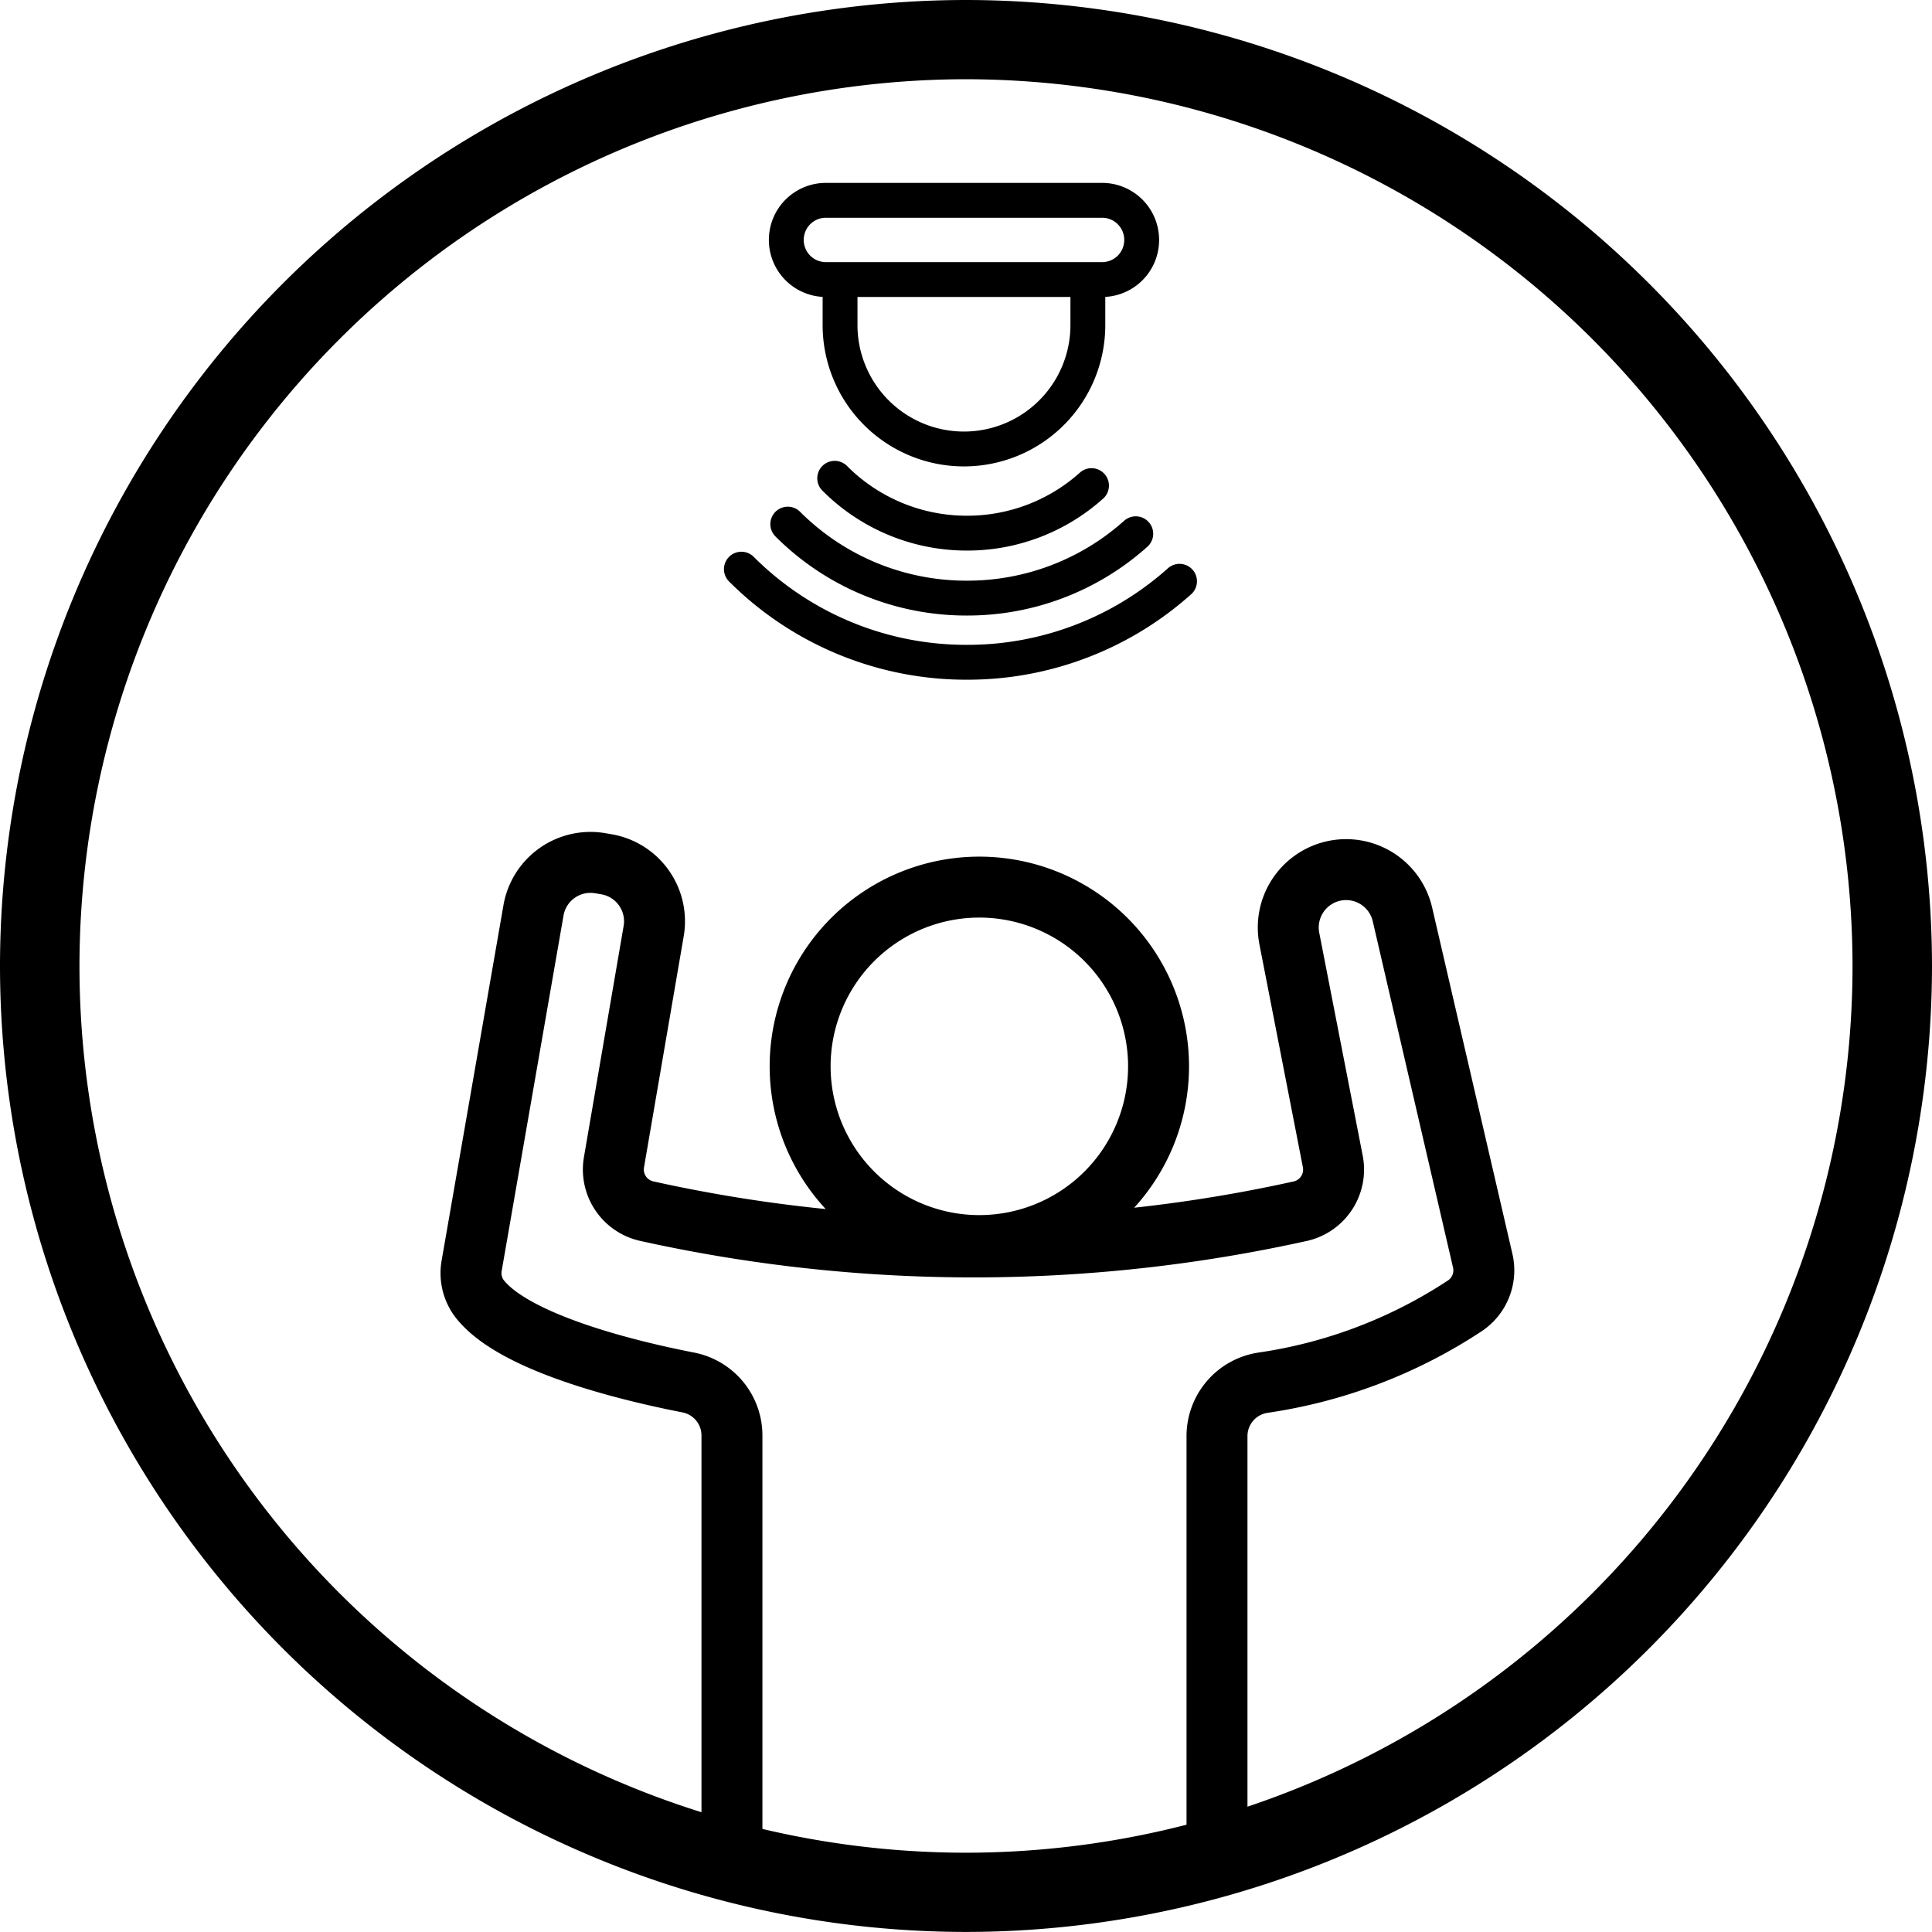
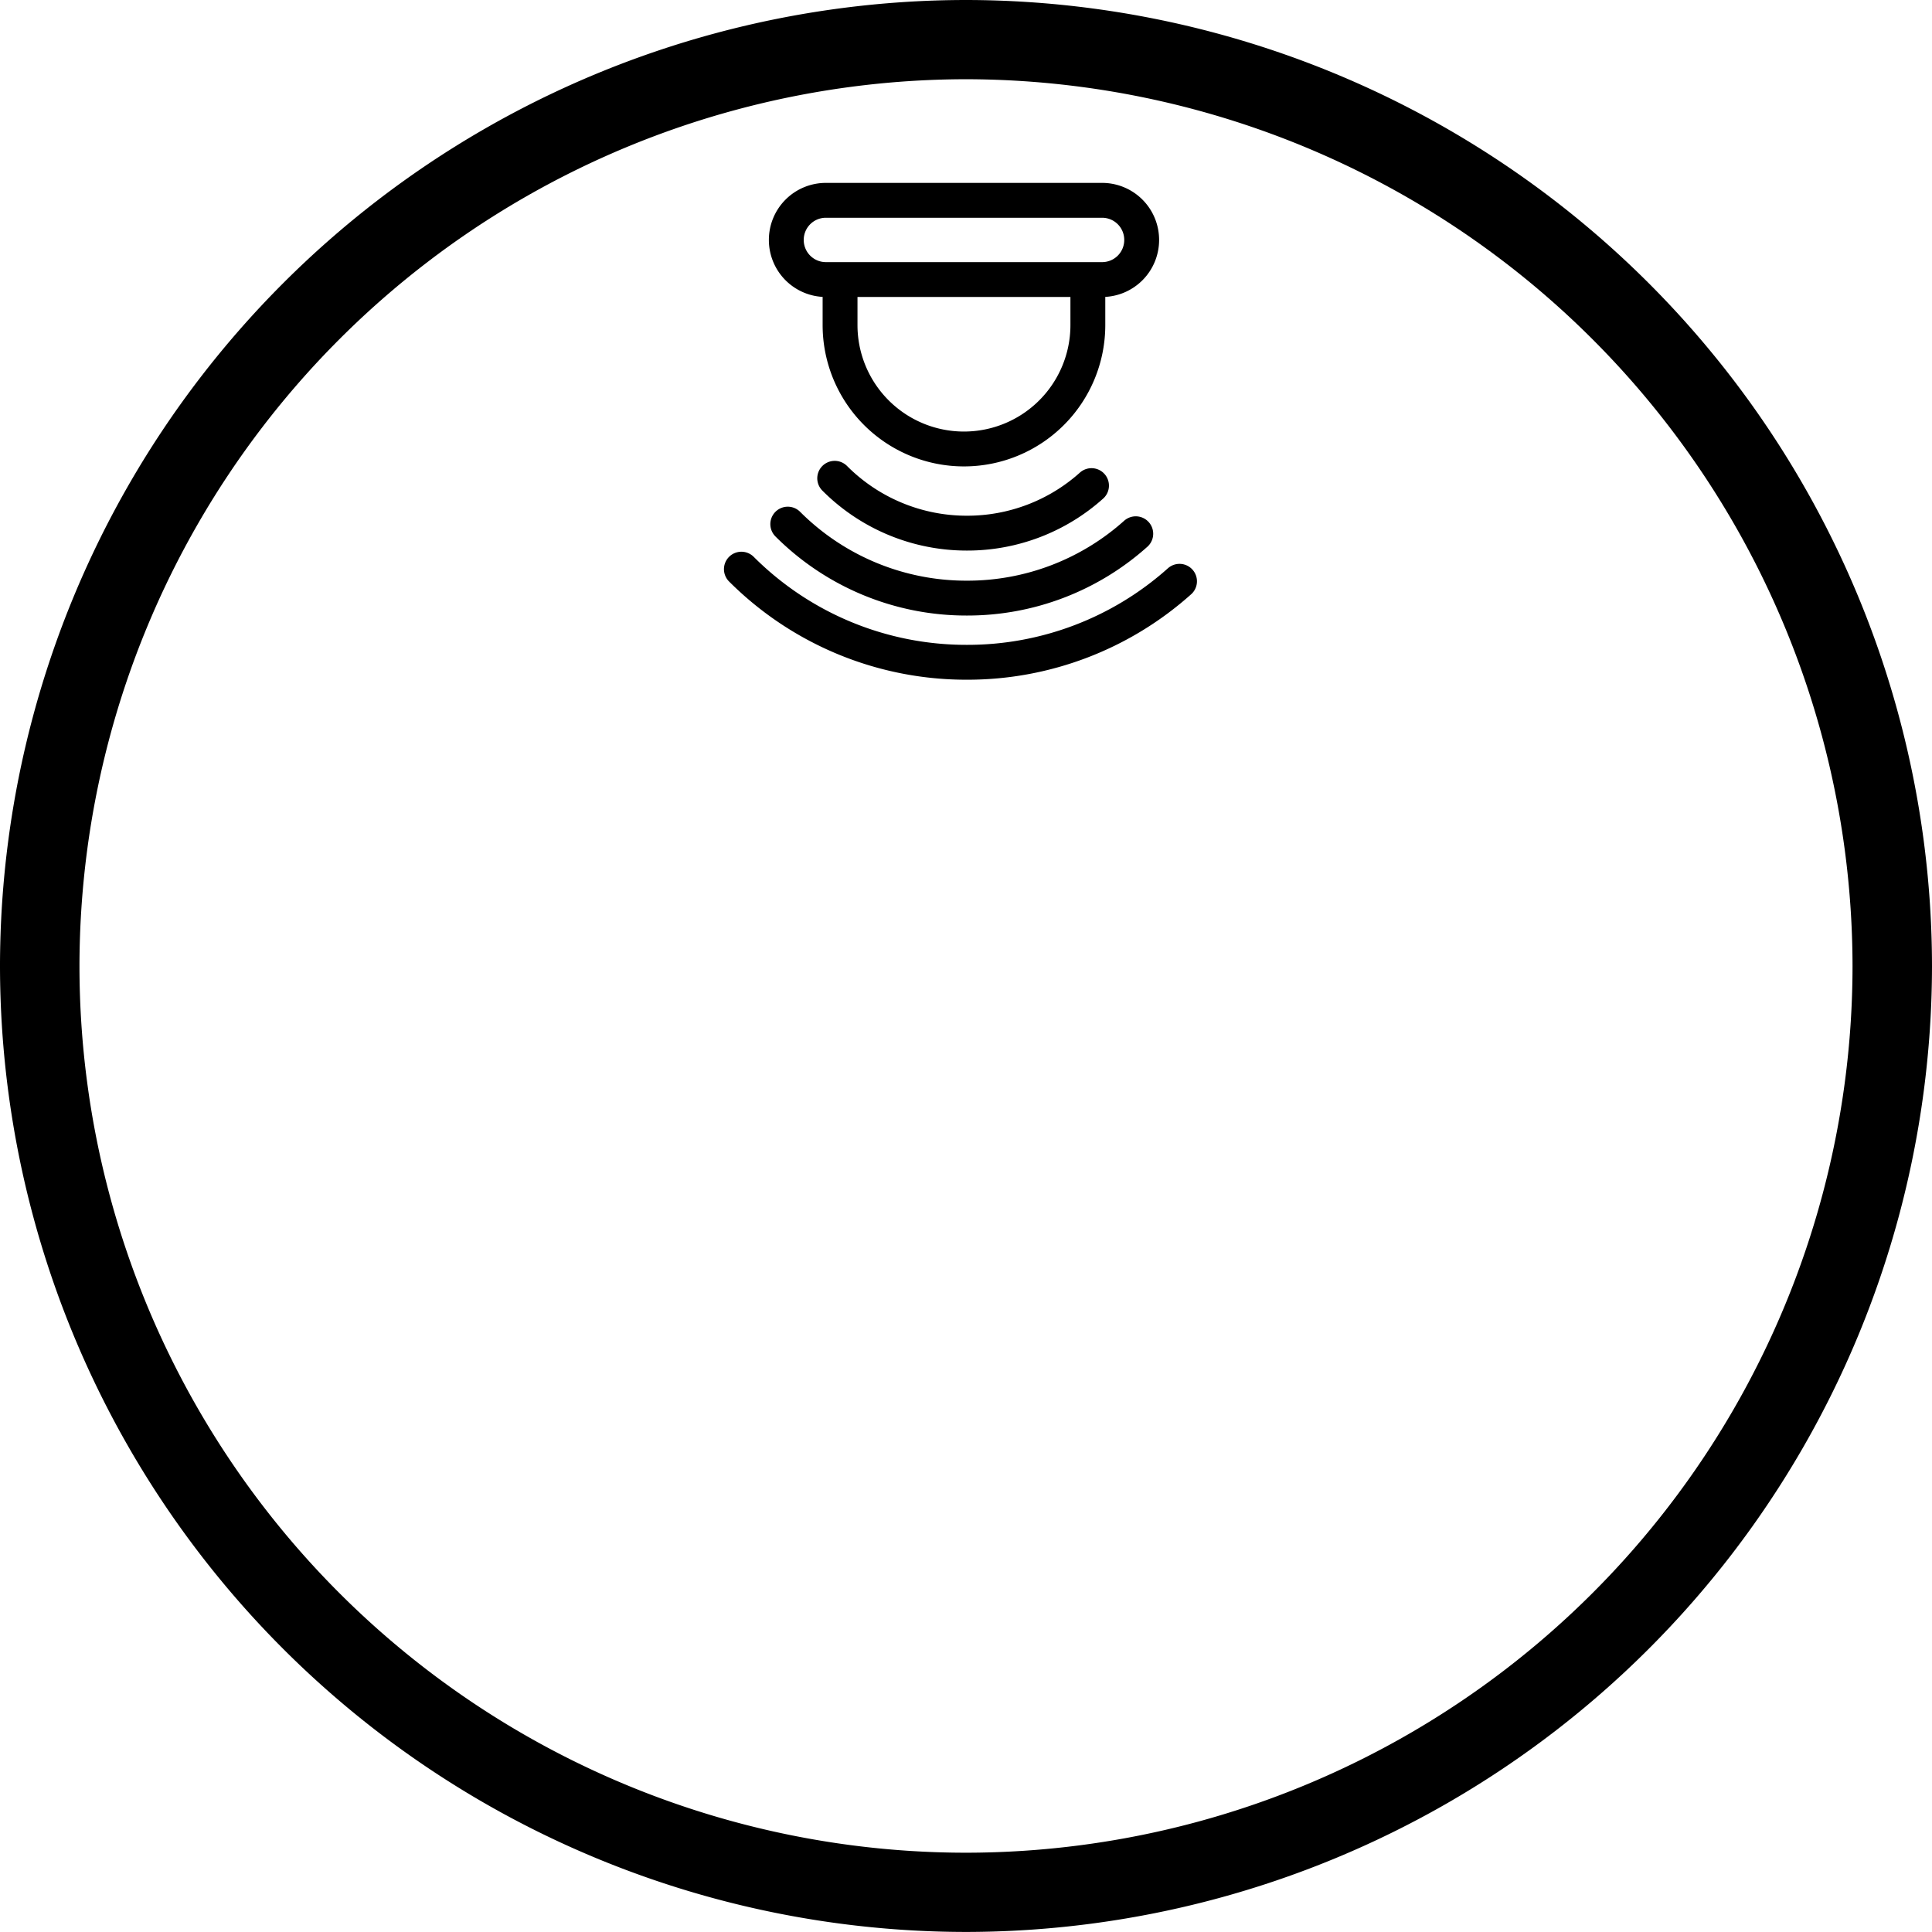
<svg xmlns="http://www.w3.org/2000/svg" width="31.701" height="31.7" viewBox="0 0 31.701 31.7">
  <g transform="translate(-1508.531 -3324.102)">
    <path d="M0,0A15.864,15.864,0,0,0-15.844,15.857,15.861,15.861,0,0,0,0,31.7,15.864,15.864,0,0,0,15.857,15.857,15.867,15.867,0,0,0,0,0M0,30.4A14.553,14.553,0,0,1-14.54,15.857,14.564,14.564,0,0,1,0,1.3,14.567,14.567,0,0,1,14.553,15.857,14.556,14.556,0,0,1,0,30.4" transform="translate(1524.375 3324.102)" />
-     <path d="M0,0V-6.843a.886.886,0,0,0-.713-.868c-1.028-.2-2.864-.655-3.426-1.373a.694.694,0,0,1-.132-.543l1.015-5.833a.949.949,0,0,1,1.1-.771l.1.017a.949.949,0,0,1,.771,1.1l-.651,3.79a.7.7,0,0,0,.534.8,24.784,24.784,0,0,0,10.735,0,.7.7,0,0,0,.526-.815L9.145-15a.95.95,0,0,1,.708-1.1A.949.949,0,0,1,11-15.4L12.319-9.71a.7.7,0,0,1-.291.739A8.148,8.148,0,0,1,8.713-7.708a.886.886,0,0,0-.754.877V0M7-12.9A2.942,2.942,0,0,1,4.06-9.958,2.941,2.941,0,0,1,1.119-12.9,2.941,2.941,0,0,1,4.06-15.84,2.942,2.942,0,0,1,7-12.9Z" transform="translate(1520.541 3354.498)" fill="none" stroke="#000" stroke-linecap="round" stroke-linejoin="round" stroke-width="1" />
    <path d="M0,0H-4.533a.649.649,0,0,1-.649-.649A.649.649,0,0,1-4.533-1.3H0a.649.649,0,0,1,.649.648A.649.649,0,0,1,0,0ZM-2.266,2.78h0A2.033,2.033,0,0,1-4.3.747V0H-.234V.747A2.033,2.033,0,0,1-2.266,2.78ZM-5.919,4.752a5.215,5.215,0,0,0,3.7,1.528A5.217,5.217,0,0,0,1.27,4.951m-6.428-.938A4.141,4.141,0,0,0-2.219,5.227,4.139,4.139,0,0,0,.552,4.171m-2.771-.01a3.056,3.056,0,0,1-2.169-.9m2.169.9a3.051,3.051,0,0,0,2.045-.78" transform="translate(1526.615 3328.689)" fill="none" stroke="#000" stroke-linecap="round" stroke-linejoin="round" stroke-width="0.572" />
  </g>
</svg>